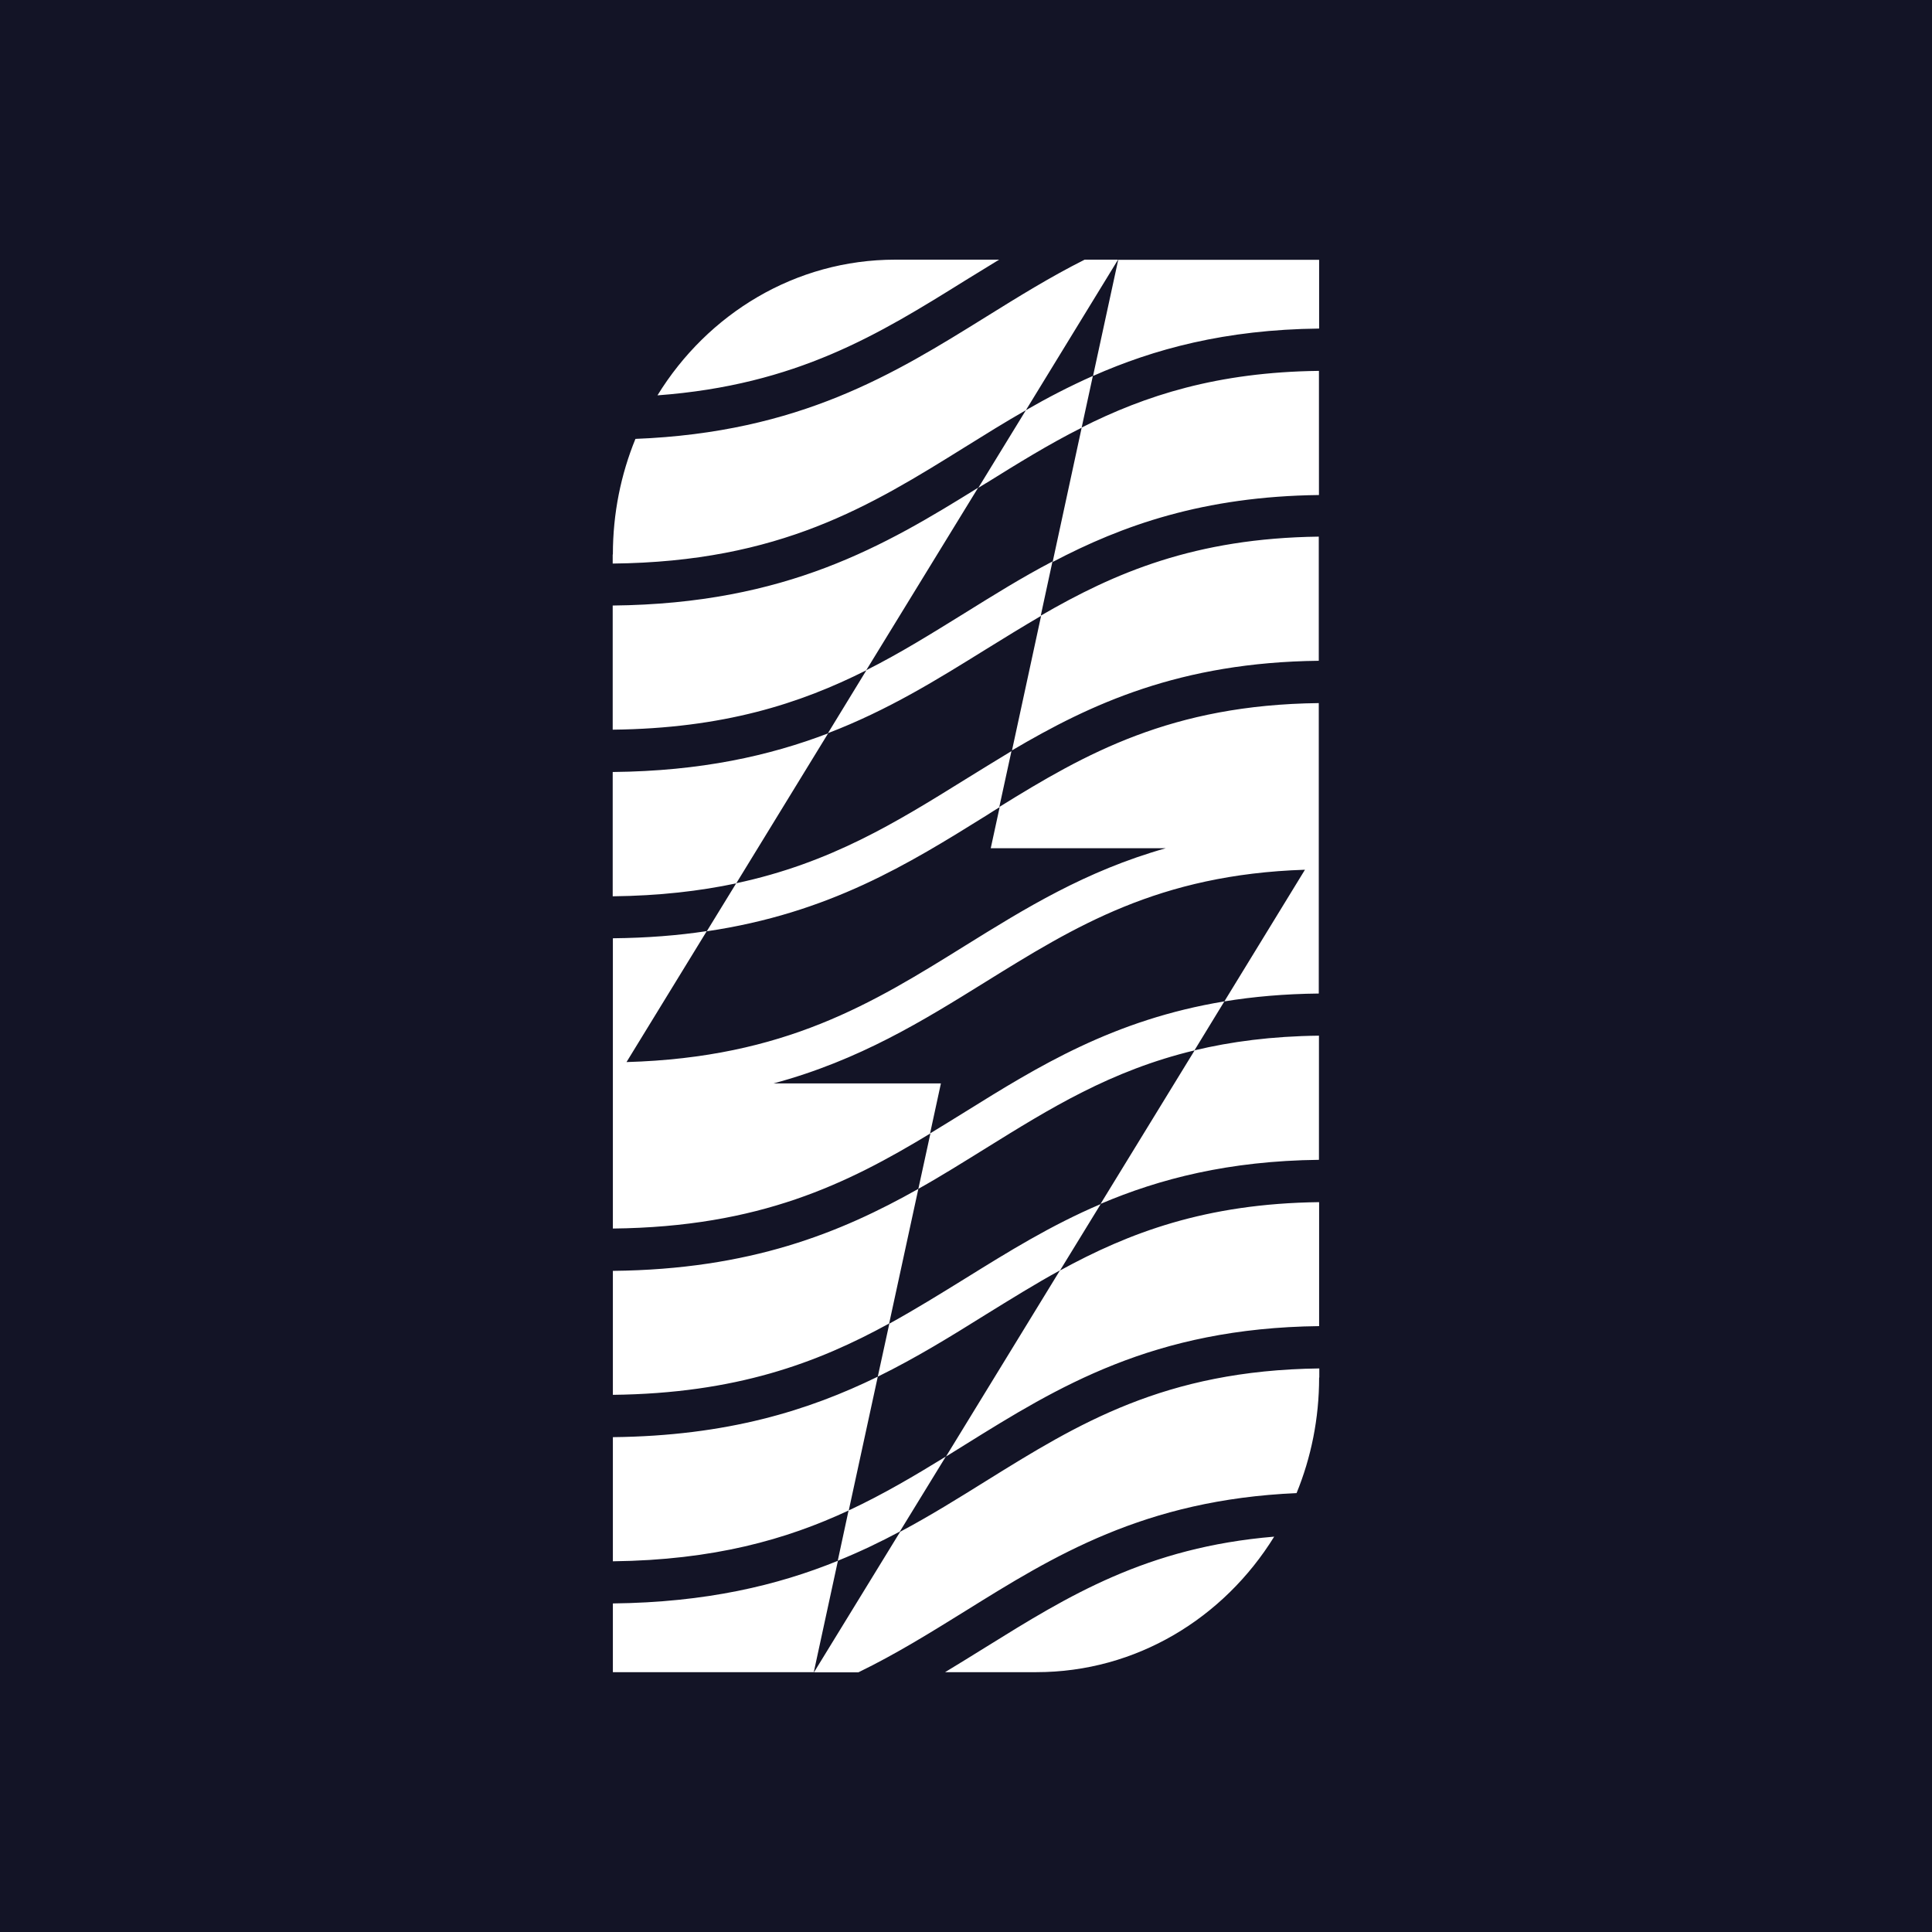
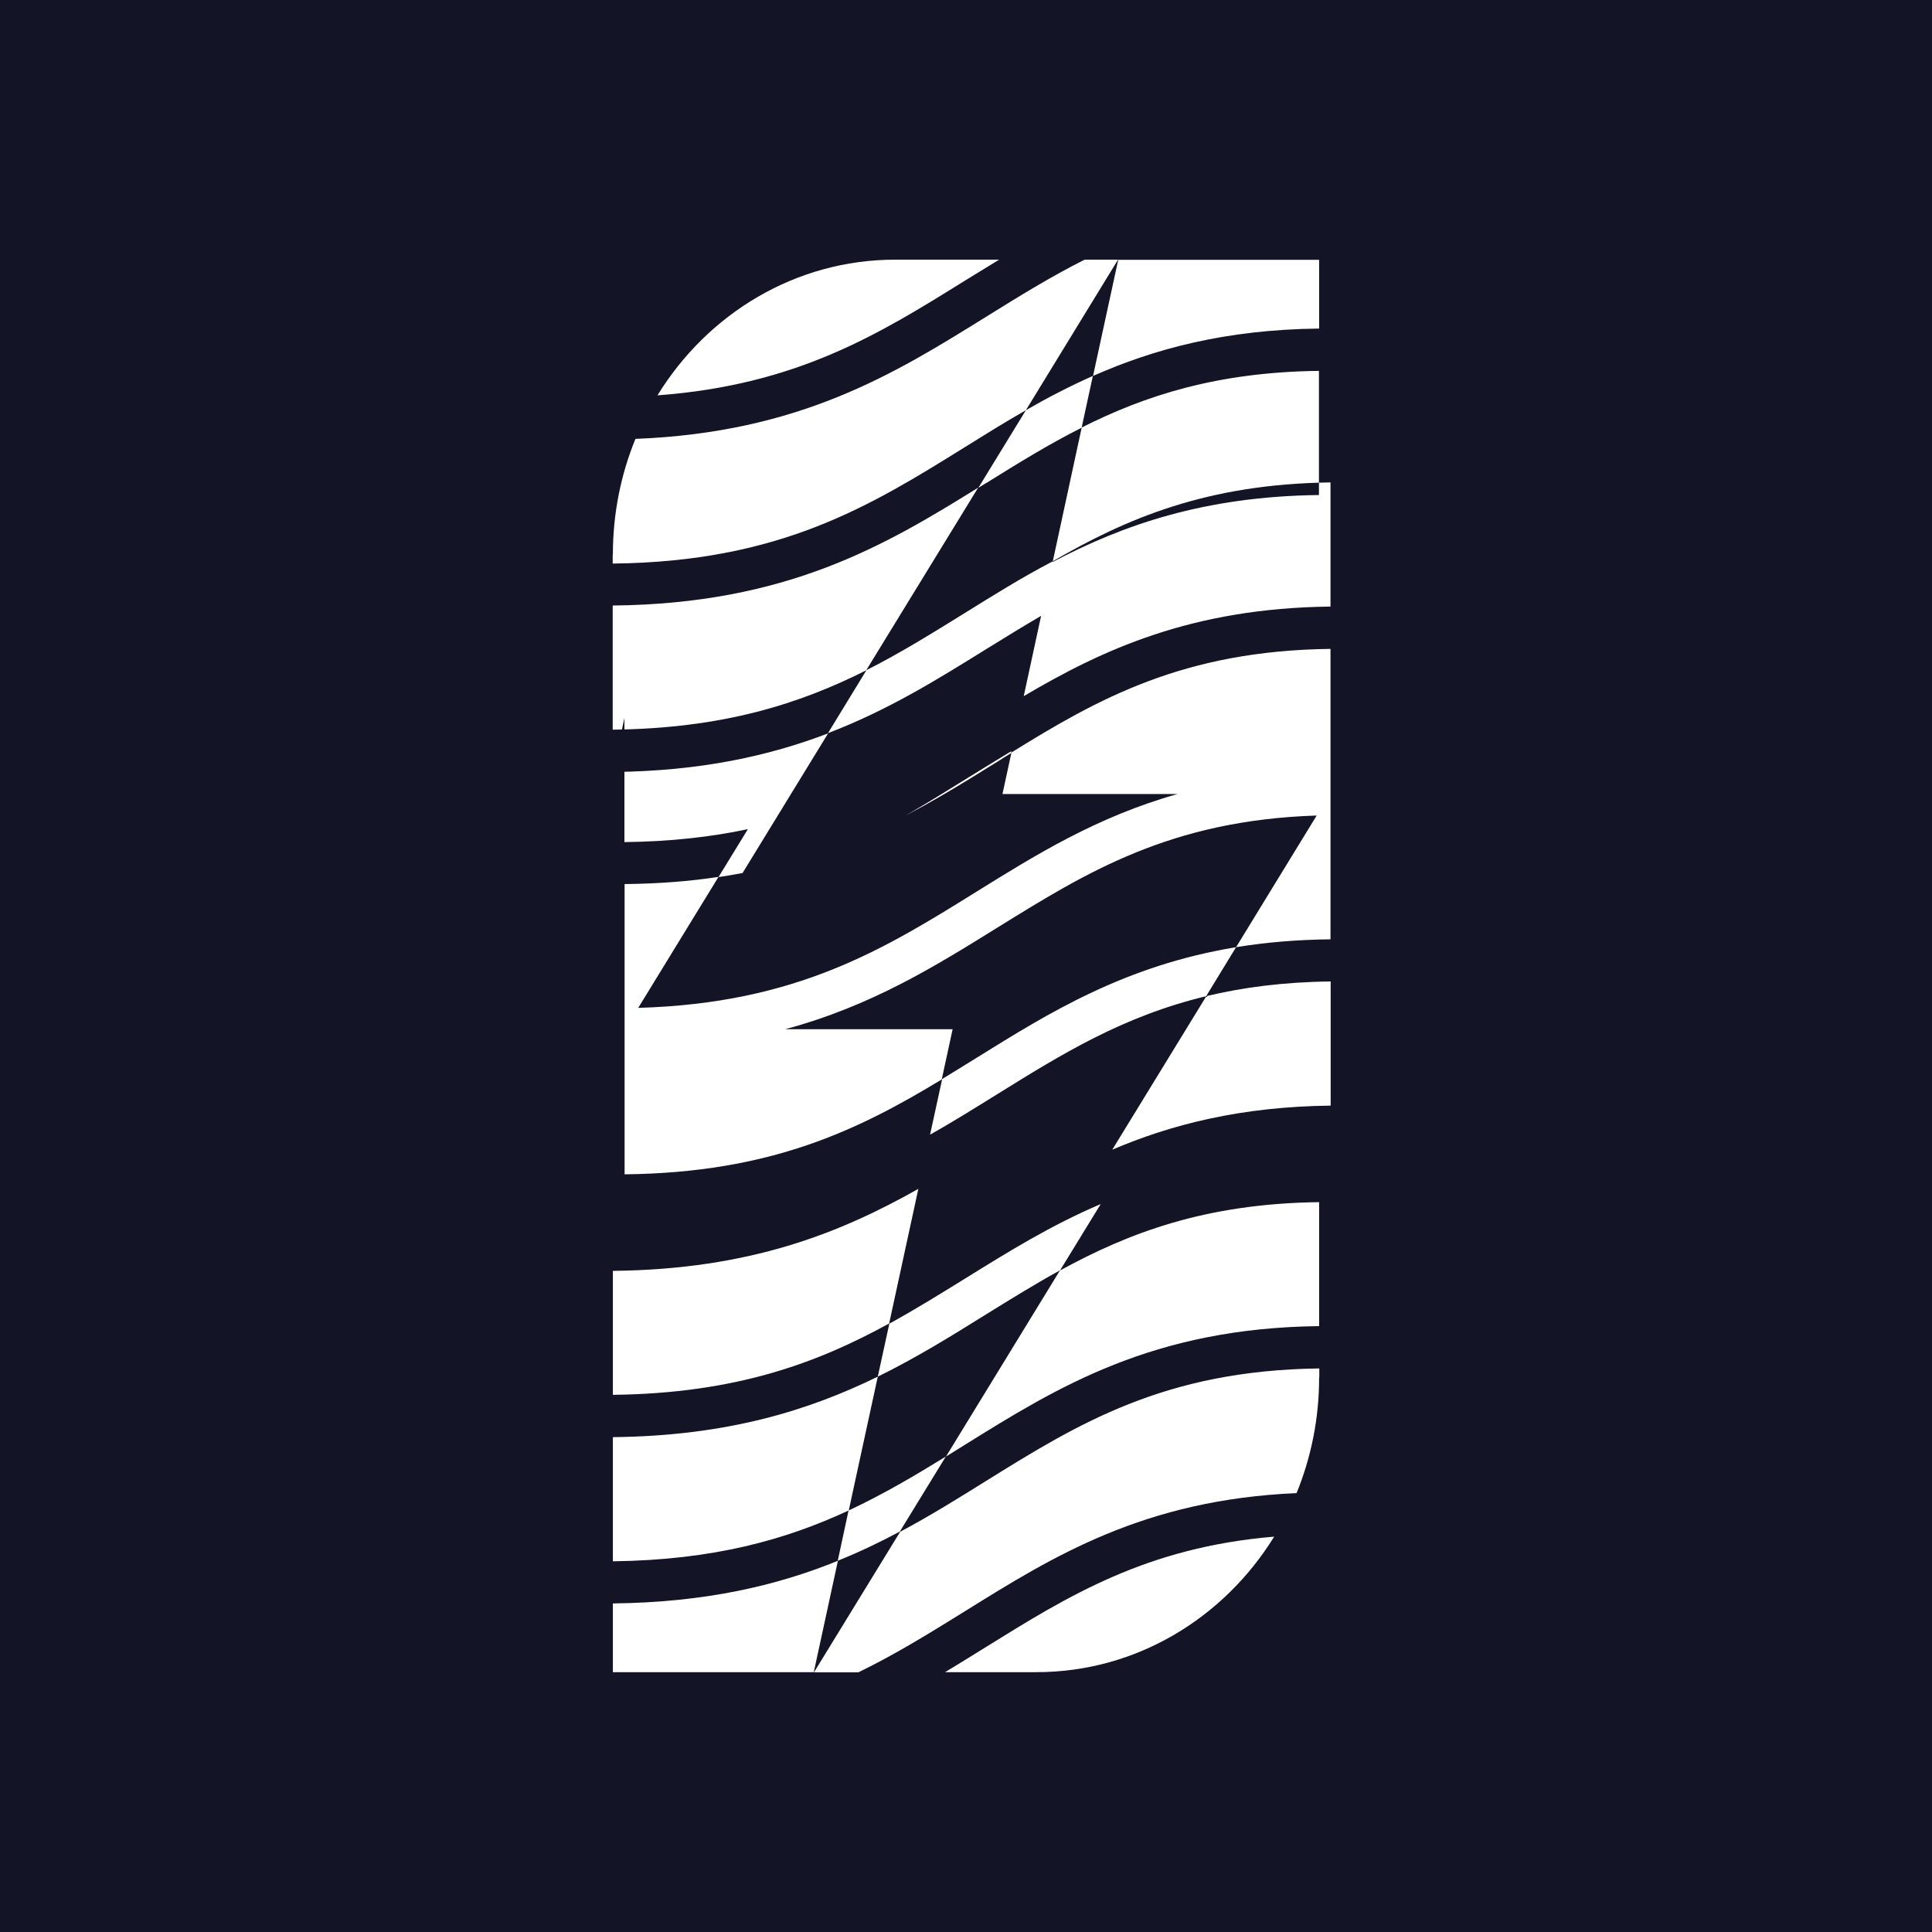
<svg xmlns="http://www.w3.org/2000/svg" id="Layer_2" viewBox="0 0 110.49 110.49">
  <defs>
    <style>.cls-1{fill:#131426;stroke-width:0px;}</style>
  </defs>
  <g id="Layer_1-2">
-     <path class="cls-1" d="M0,0v110.49h110.49V0H0ZM75.44,14.86v3.93c-5.37.06-9.45,1.17-12.93,2.71l1.44-6.64h11.49ZM56.39,27.63c-.15.09-.29.18-.44.27l2.72-4.44c1.21-.7,2.48-1.36,3.83-1.96l-.64,2.95c3.63-1.83,7.75-3.17,13.57-3.24v7.1c-6.6.08-11.24,1.73-15.23,3.83l1.66-7.68c-1.91.96-3.68,2.06-5.48,3.18ZM51.21,14.85h5.93c-.65.4-1.3.8-1.94,1.19-4.93,3.07-9.62,5.98-17.6,6.57,2.87-4.67,7.89-7.76,13.6-7.76ZM35.05,31.71c0-2.35.46-4.58,1.29-6.61,9.42-.37,14.82-3.73,20.05-6.98,1.85-1.15,3.67-2.28,5.64-3.27h1.91l-5.27,8.61c-1.19.68-2.33,1.39-3.47,2.1-5.43,3.38-10.58,6.57-20.16,6.67v-.52ZM35.05,44.15c5.04-.05,8.96-.93,12.31-2.21l-5.25,8.57c5.4-1.15,9.17-3.5,13.1-5.94.88-.54,1.76-1.09,2.66-1.63l1.67-7.72c-1.06.62-2.1,1.26-3.15,1.91-2.77,1.72-5.59,3.48-9.04,4.8l2.2-3.6c-3.81,1.92-8.2,3.33-14.51,3.4v-7.1c9.95-.1,15.57-3.43,20.9-6.74l-6.4,10.44c1.97-.99,3.79-2.13,5.65-3.28,1.61-1,3.24-2.02,5-2.94l-.67,3.1c4.22-2.45,8.81-4.43,15.9-4.52v7.1c-7.93.09-13.04,2.46-17.57,5.14l-.7,3.22c4.95-3.07,9.84-5.84,18.27-5.94v9.51s0,0,0,0v7.1c-1.96.02-3.75.18-5.4.45l4.61-7.53c-8.38.27-13.18,3.26-18.26,6.41-3.56,2.21-7.2,4.48-12.13,5.81h0s9.5,0,9.5,0h.07l-.62,2.86c.67-.4,1.33-.82,2-1.23,4.18-2.6,8.48-5.27,14.83-6.32l-1.71,2.8c2.09-.5,4.42-.81,7.12-.84v7.1c-5.15.06-9.11,1.08-12.49,2.52l5.38-8.78c-4.79,1.15-8.29,3.33-11.93,5.59-1.26.78-2.53,1.58-3.87,2.33l.69-3.17c-4.77,2.89-9.76,5.35-18.16,5.44v-16.6c1.95-.02,3.73-.16,5.37-.41l-4.59,7.49h0s0,0,0,0h0c9.08-.26,14.08-3.37,19.37-6.66,3.4-2.11,6.87-4.27,11.47-5.57h0c-.92,0-9.94,0-9.94,0h-.07l.51-2.35c-.26.16-.52.32-.78.49-4.42,2.75-8.97,5.58-15.97,6.61l1.68-2.74c-2.08.44-4.4.71-7.06.74v-7.1ZM48.54,86.38c-3.58,1.67-7.73,2.84-13.49,2.91v-7.1c6.54-.07,11.2-1.53,15.15-3.46l-1.66,7.65ZM48.54,86.38c1.97-.92,3.76-1.98,5.55-3.08l-2.63,4.29c-1.12.6-2.29,1.16-3.55,1.67l.62-2.88ZM35.05,79.78v-7.1c7.86-.08,13.02-2.18,17.47-4.69l-1.67,7.7c-4.12,2.26-8.77,4-15.81,4.08ZM35.05,95.63v-3.93c5.32-.06,9.41-1.03,12.87-2.44l-1.38,6.37h-11.49ZM59.28,95.63h-5.23c.79-.48,1.57-.96,2.34-1.44,4.7-2.92,9.18-5.7,16.48-6.31-2.88,4.66-7.89,7.75-13.6,7.75ZM75.44,78.78c0,2.35-.46,4.58-1.29,6.61-8.73.38-13.91,3.61-18.94,6.74-2,1.24-3.96,2.46-6.12,3.51h-2.54l4.93-8.04c1.73-.92,3.33-1.92,4.92-2.91,5.23-3.25,10.18-6.32,19.05-6.43v.52ZM75.44,75.84c-9.51.11-14.96,3.49-20.23,6.77-.37.23-.74.46-1.11.69l6.52-10.65c-1.44.79-2.82,1.65-4.23,2.52-1.97,1.23-3.97,2.47-6.19,3.56l.66-3.03c1.49-.82,2.91-1.7,4.35-2.59,2.42-1.5,4.87-3.03,7.74-4.25l-2.33,3.8c3.94-2.16,8.33-3.83,14.82-3.91v7.1Z" />
+     <path class="cls-1" d="M0,0v110.49h110.49V0H0ZM75.44,14.86v3.93c-5.37.06-9.45,1.17-12.93,2.71l1.44-6.64h11.49ZM56.39,27.63c-.15.09-.29.18-.44.27l2.72-4.44c1.21-.7,2.48-1.36,3.83-1.96l-.64,2.95c3.63-1.83,7.75-3.17,13.57-3.24v7.1c-6.6.08-11.24,1.73-15.23,3.83l1.66-7.68c-1.91.96-3.68,2.06-5.48,3.18ZM51.21,14.85h5.93c-.65.4-1.3.8-1.94,1.19-4.93,3.07-9.62,5.98-17.6,6.57,2.87-4.67,7.89-7.76,13.6-7.76ZM35.05,31.71c0-2.35.46-4.58,1.29-6.61,9.42-.37,14.82-3.73,20.05-6.98,1.85-1.15,3.67-2.28,5.64-3.27h1.91l-5.27,8.61c-1.19.68-2.33,1.39-3.47,2.1-5.43,3.38-10.58,6.57-20.16,6.67v-.52ZM35.05,44.15c5.04-.05,8.96-.93,12.31-2.21l-5.25,8.57c5.4-1.15,9.17-3.5,13.1-5.94.88-.54,1.76-1.09,2.66-1.63l1.67-7.72c-1.06.62-2.1,1.26-3.15,1.91-2.77,1.72-5.59,3.48-9.04,4.8l2.2-3.6c-3.81,1.92-8.2,3.33-14.51,3.4v-7.1c9.95-.1,15.57-3.43,20.9-6.74l-6.4,10.44c1.97-.99,3.79-2.13,5.65-3.28,1.61-1,3.24-2.02,5-2.94c4.22-2.45,8.81-4.43,15.9-4.52v7.1c-7.93.09-13.04,2.46-17.57,5.14l-.7,3.22c4.95-3.07,9.84-5.84,18.27-5.94v9.51s0,0,0,0v7.1c-1.96.02-3.75.18-5.4.45l4.61-7.53c-8.38.27-13.18,3.26-18.26,6.41-3.56,2.21-7.2,4.48-12.13,5.81h0s9.5,0,9.5,0h.07l-.62,2.86c.67-.4,1.33-.82,2-1.23,4.18-2.6,8.48-5.27,14.83-6.32l-1.71,2.8c2.09-.5,4.42-.81,7.12-.84v7.1c-5.15.06-9.11,1.08-12.49,2.52l5.38-8.78c-4.79,1.15-8.29,3.33-11.93,5.59-1.26.78-2.53,1.58-3.87,2.33l.69-3.17c-4.77,2.89-9.76,5.35-18.16,5.44v-16.6c1.95-.02,3.73-.16,5.37-.41l-4.59,7.49h0s0,0,0,0h0c9.08-.26,14.08-3.37,19.37-6.66,3.4-2.11,6.87-4.27,11.47-5.57h0c-.92,0-9.94,0-9.94,0h-.07l.51-2.35c-.26.16-.52.32-.78.49-4.42,2.75-8.97,5.58-15.97,6.61l1.68-2.74c-2.08.44-4.4.71-7.06.74v-7.1ZM48.54,86.38c-3.58,1.67-7.73,2.84-13.49,2.91v-7.1c6.54-.07,11.2-1.53,15.15-3.46l-1.66,7.65ZM48.54,86.38c1.97-.92,3.76-1.98,5.55-3.08l-2.63,4.29c-1.12.6-2.29,1.16-3.55,1.67l.62-2.88ZM35.05,79.78v-7.1c7.86-.08,13.02-2.18,17.47-4.69l-1.67,7.7c-4.12,2.26-8.77,4-15.81,4.08ZM35.05,95.63v-3.93c5.32-.06,9.41-1.03,12.87-2.44l-1.38,6.37h-11.49ZM59.28,95.63h-5.23c.79-.48,1.57-.96,2.34-1.44,4.7-2.92,9.18-5.7,16.48-6.31-2.88,4.66-7.89,7.75-13.6,7.75ZM75.44,78.78c0,2.35-.46,4.58-1.29,6.61-8.73.38-13.91,3.61-18.94,6.74-2,1.24-3.96,2.46-6.12,3.51h-2.54l4.93-8.04c1.73-.92,3.33-1.92,4.92-2.91,5.23-3.25,10.18-6.32,19.05-6.43v.52ZM75.44,75.84c-9.51.11-14.96,3.49-20.23,6.77-.37.23-.74.46-1.11.69l6.52-10.65c-1.44.79-2.82,1.65-4.23,2.52-1.97,1.23-3.97,2.47-6.19,3.56l.66-3.03c1.49-.82,2.91-1.7,4.35-2.59,2.42-1.5,4.87-3.03,7.74-4.25l-2.33,3.8c3.94-2.16,8.33-3.83,14.82-3.91v7.1Z" />
  </g>
</svg>